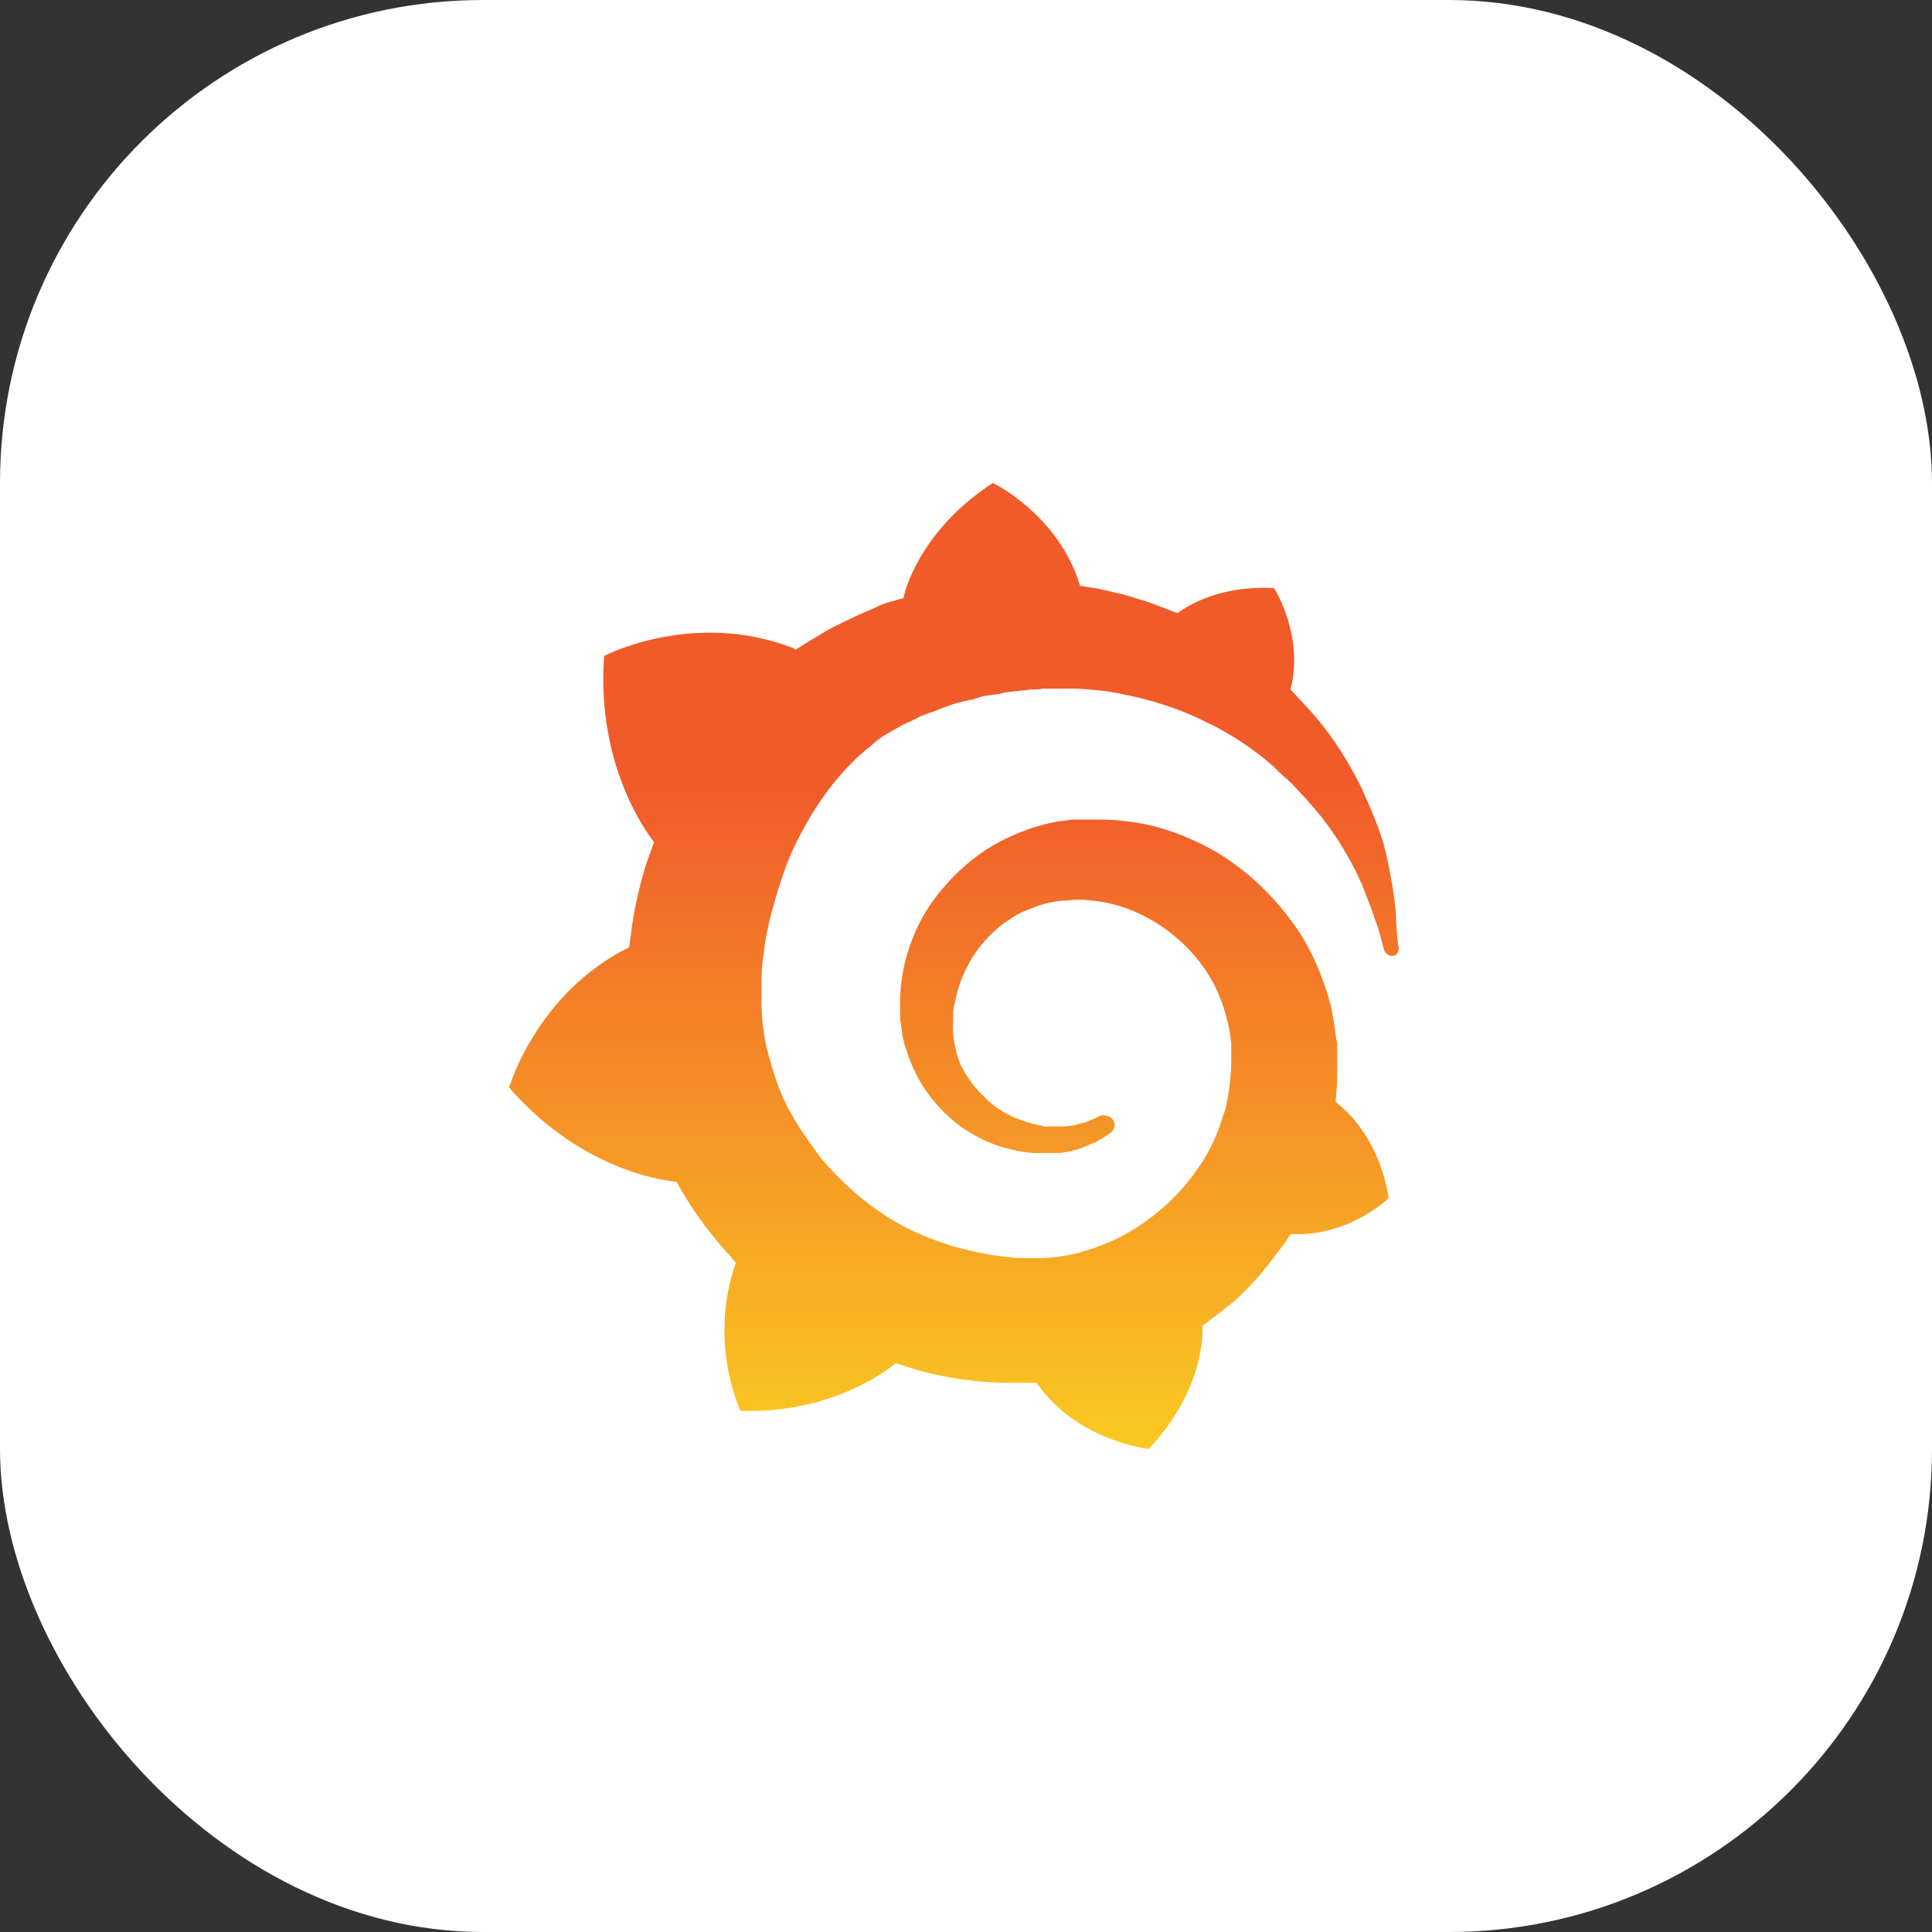
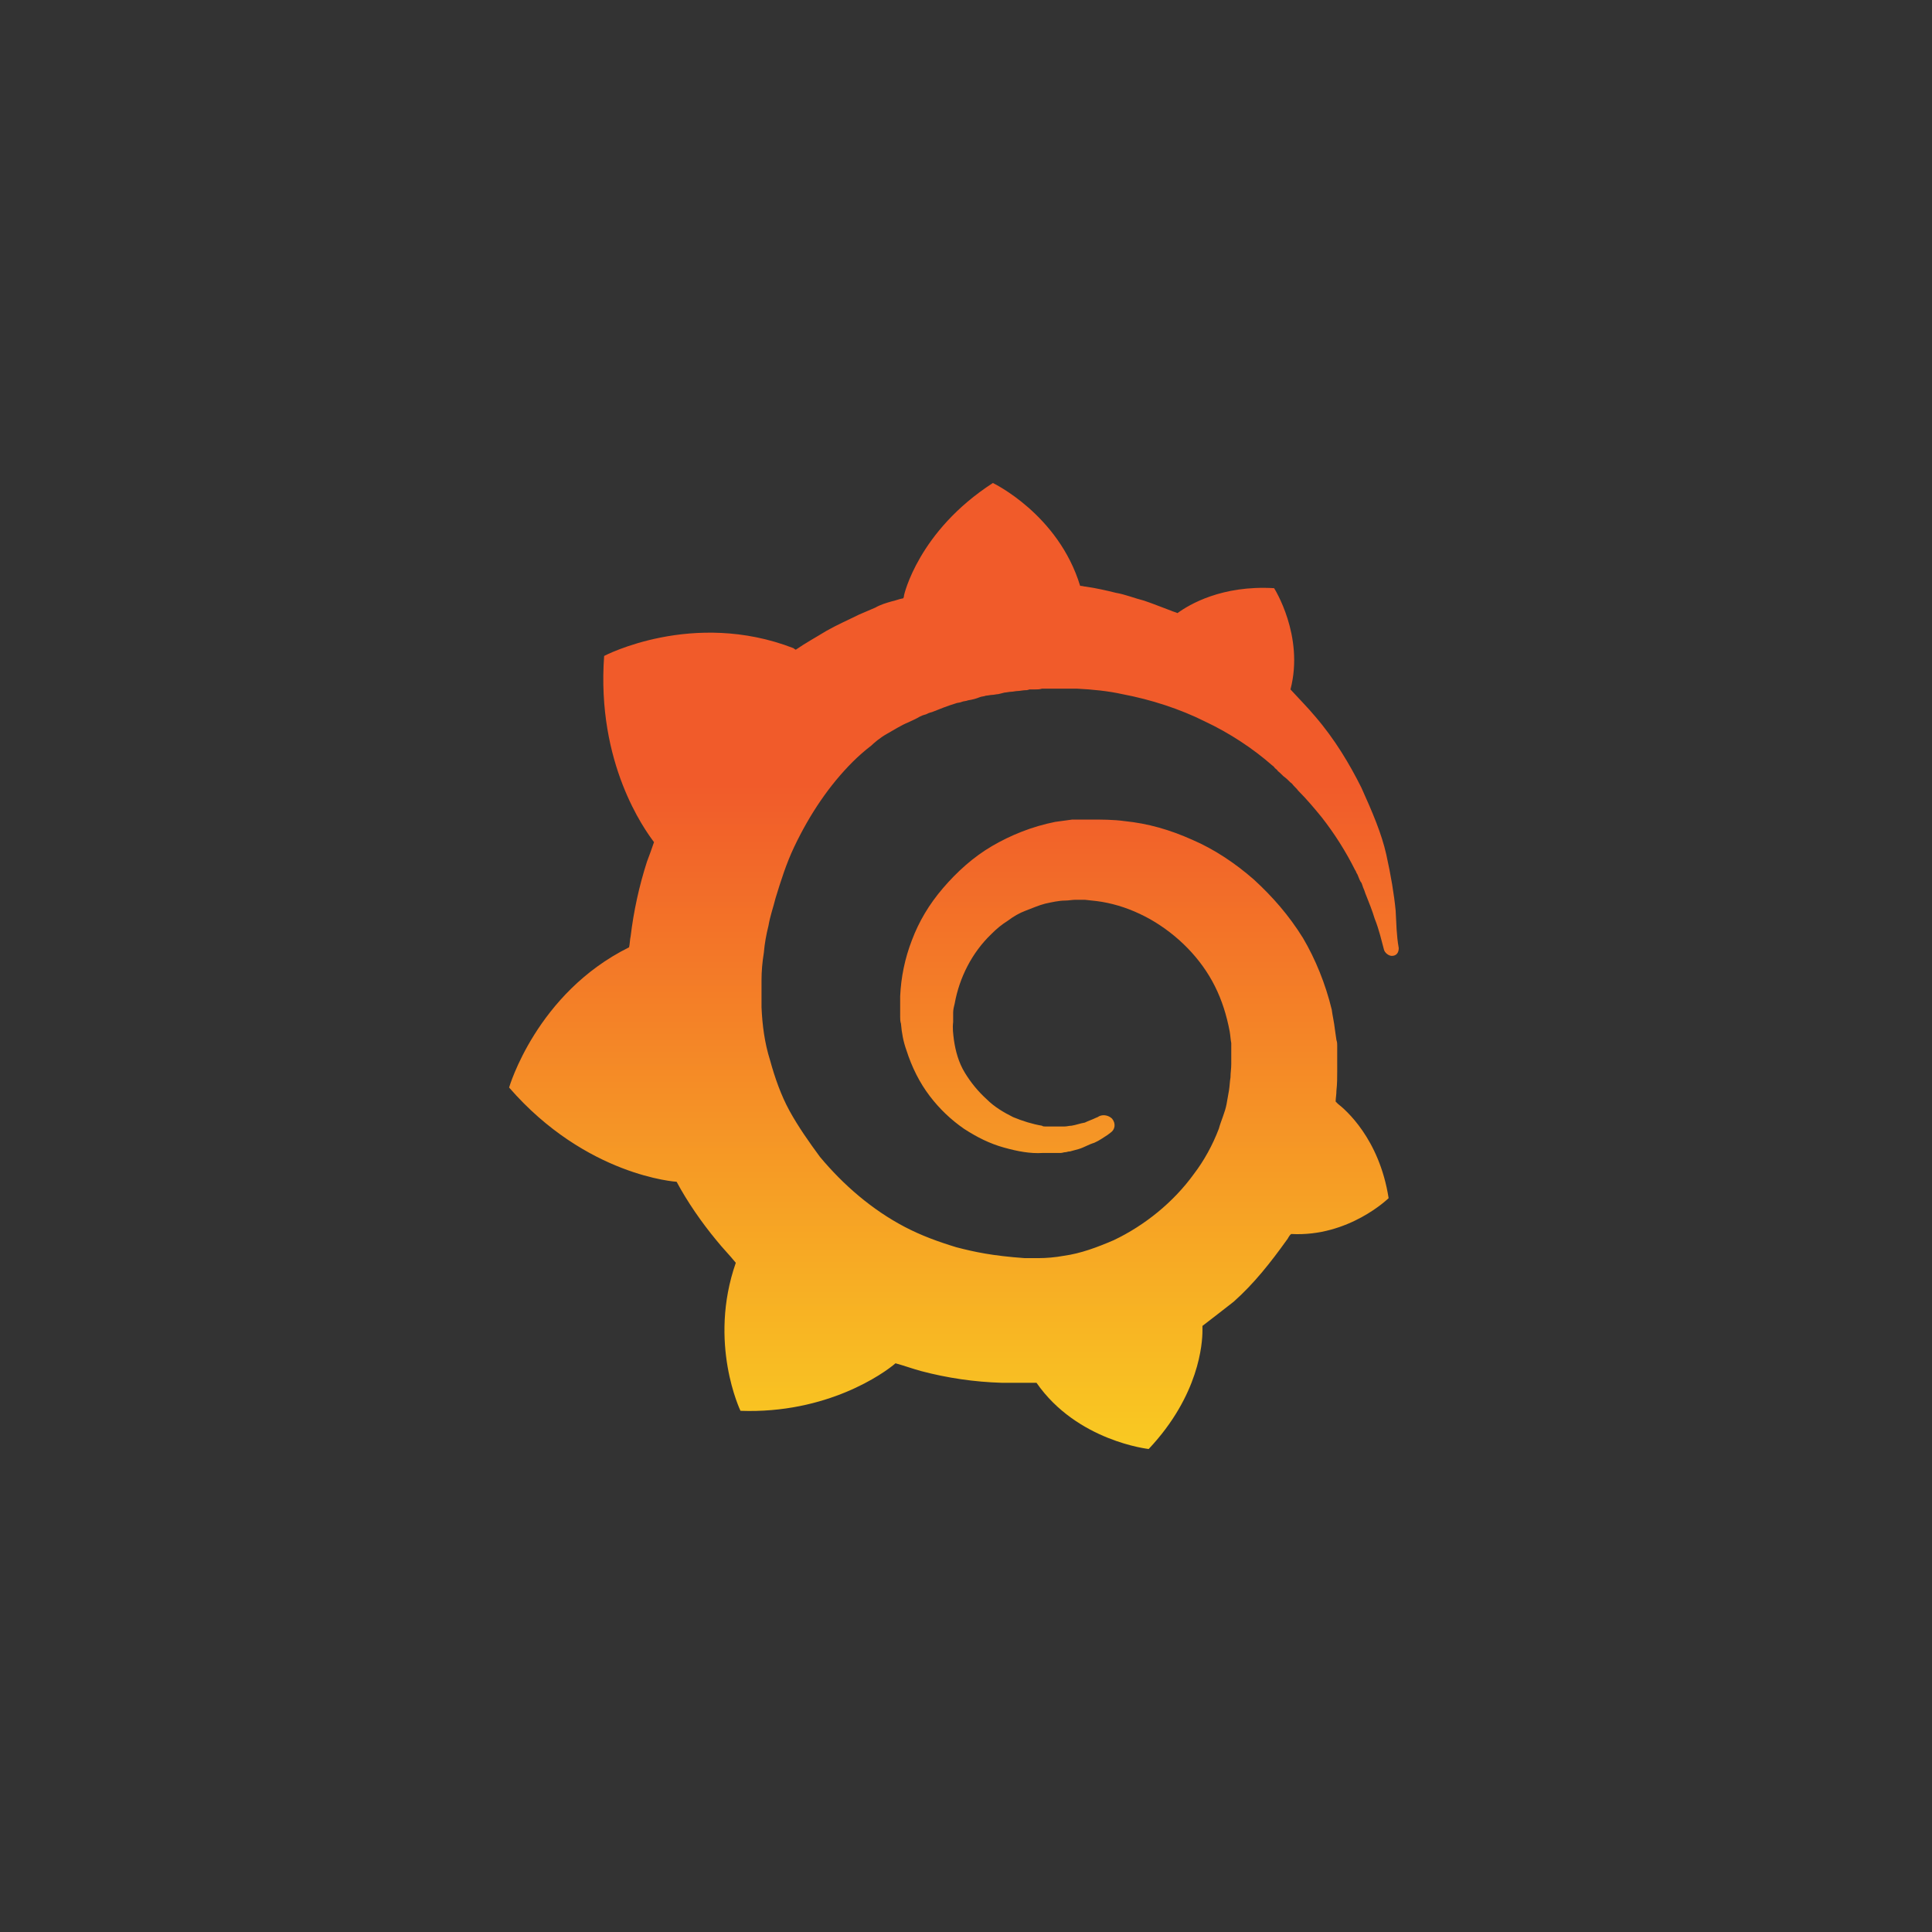
<svg xmlns="http://www.w3.org/2000/svg" width="80" height="80" viewBox="0 0 80 80" fill="none">
  <rect x="0" y="0" width="80" height="80" fill="#333333" stroke="none" />
-   <rect width="80" height="80" rx="20" fill="white" />
-   <path d="M41.113 20C38.016 22 37.435 24.645 37.435 24.645C37.435 24.645 37.436 24.71 37.403 24.774C37.21 24.807 37.081 24.871 36.919 24.903C36.694 24.968 36.468 25.032 36.242 25.161L35.564 25.452C35.113 25.677 34.661 25.871 34.209 26.129C33.79 26.387 33.371 26.613 32.952 26.903C32.916 26.887 32.884 26.865 32.855 26.839C28.694 25.226 25.016 27.161 25.016 27.161C24.694 31.613 26.693 34.355 27.081 34.871C26.984 35.162 26.887 35.419 26.79 35.678C26.466 36.686 26.239 37.723 26.113 38.774C26.081 38.903 26.081 39.097 26.048 39.226C22.21 41.129 21.081 45.032 21.081 45.032C24.275 48.71 28.017 48.935 28.017 48.935C28.468 49.774 29.048 50.613 29.662 51.355C29.919 51.678 30.21 51.968 30.468 52.29C29.307 55.612 30.662 58.419 30.662 58.419C34.242 58.548 36.597 56.871 37.081 56.451C37.436 56.548 37.791 56.678 38.145 56.774C39.231 57.061 40.346 57.224 41.468 57.258H42.919C44.597 59.678 47.565 60 47.565 60C49.662 57.774 49.791 55.613 49.791 55.097V54.903C50.21 54.58 50.629 54.258 51.081 53.903C51.92 53.161 52.629 52.258 53.275 51.355C53.339 51.29 53.371 51.161 53.468 51.097C55.855 51.226 57.5 49.613 57.5 49.613C57.112 47.129 55.694 45.936 55.403 45.71L55.371 45.678L55.339 45.645L55.306 45.613C55.306 45.484 55.339 45.322 55.339 45.161C55.371 44.871 55.371 44.613 55.371 44.355V43.29C55.371 43.226 55.371 43.161 55.339 43.065L55.306 42.839L55.274 42.613C55.242 42.322 55.177 42.065 55.145 41.807C54.887 40.742 54.468 39.71 53.952 38.838C53.371 37.903 52.694 37.129 51.919 36.419C51.145 35.742 50.274 35.161 49.371 34.774C48.436 34.355 47.532 34.097 46.565 34C46.113 33.936 45.597 33.936 45.145 33.936H44.403C44.145 33.968 43.92 34 43.694 34.032C42.726 34.226 41.855 34.581 41.081 35.032C40.307 35.484 39.629 36.097 39.049 36.774C38.468 37.452 38.049 38.161 37.758 38.936C37.471 39.678 37.308 40.462 37.274 41.258V42.097C37.274 42.193 37.274 42.29 37.307 42.387C37.339 42.774 37.404 43.129 37.532 43.484C37.758 44.193 38.081 44.838 38.501 45.387C38.899 45.911 39.378 46.368 39.919 46.742C40.468 47.097 40.984 47.354 41.565 47.516C42.146 47.678 42.662 47.774 43.178 47.742H43.92C43.984 47.742 44.049 47.71 44.113 47.71C44.178 47.71 44.21 47.678 44.307 47.678C44.404 47.645 44.565 47.613 44.662 47.581C44.887 47.516 45.081 47.387 45.307 47.322C45.532 47.226 45.694 47.097 45.855 47C45.888 46.968 45.952 46.935 45.984 46.903C46.178 46.774 46.21 46.516 46.049 46.322C45.92 46.193 45.694 46.129 45.5 46.226C45.468 46.258 45.436 46.258 45.371 46.29C45.242 46.355 45.049 46.419 44.92 46.484C44.726 46.516 44.565 46.581 44.372 46.613C44.275 46.613 44.178 46.645 44.081 46.645H43.275C43.242 46.645 43.178 46.645 43.145 46.613C42.758 46.549 42.339 46.419 41.952 46.258C41.565 46.064 41.178 45.839 40.855 45.516C40.503 45.196 40.199 44.826 39.952 44.419C39.694 44 39.565 43.516 39.5 43.065C39.468 42.807 39.436 42.58 39.468 42.322V41.935C39.468 41.806 39.5 41.678 39.533 41.548C39.726 40.484 40.242 39.452 41.049 38.678C41.275 38.452 41.468 38.291 41.726 38.129C41.984 37.936 42.21 37.807 42.468 37.71C42.726 37.613 43.017 37.484 43.275 37.419C43.565 37.355 43.855 37.29 44.113 37.29C44.242 37.29 44.404 37.258 44.533 37.258H44.92C45.242 37.291 45.565 37.322 45.855 37.387C46.468 37.516 47.049 37.742 47.63 38.065C48.759 38.71 49.726 39.677 50.307 40.839C50.597 41.419 50.79 42.032 50.919 42.71C50.952 42.904 50.952 43.032 50.984 43.193V44.064C50.984 44.258 50.952 44.419 50.952 44.613C50.919 44.807 50.92 44.968 50.888 45.161C50.855 45.355 50.823 45.516 50.791 45.71C50.726 46.065 50.565 46.387 50.468 46.742C50.21 47.419 49.855 48.064 49.436 48.612C48.597 49.774 47.404 50.742 46.114 51.355C45.436 51.645 44.758 51.903 44.049 52C43.697 52.064 43.341 52.096 42.984 52.097H42.436C42.242 52.097 42.049 52.097 41.855 52.065C41.081 52 40.339 51.838 39.597 51.645C38.855 51.419 38.145 51.161 37.468 50.806C36.113 50.097 34.92 49.065 33.952 47.903C33.501 47.291 33.048 46.645 32.694 46C32.339 45.354 32.081 44.613 31.887 43.903C31.662 43.194 31.565 42.452 31.533 41.709V40.58C31.533 40.226 31.565 39.839 31.629 39.452C31.662 39.065 31.726 38.71 31.823 38.323C31.887 37.936 32.017 37.581 32.113 37.193C32.339 36.452 32.565 35.742 32.887 35.065C33.532 33.71 34.339 32.516 35.307 31.548C35.55 31.306 35.808 31.079 36.081 30.871C36.178 30.774 36.436 30.548 36.726 30.387C37.017 30.226 37.307 30.032 37.629 29.903C37.759 29.838 37.92 29.774 38.081 29.677C38.146 29.645 38.21 29.613 38.339 29.581C38.403 29.548 38.468 29.516 38.597 29.484C38.92 29.355 39.242 29.226 39.565 29.129C39.63 29.097 39.759 29.097 39.823 29.064C39.888 29.032 40.016 29.032 40.081 29C40.274 28.968 40.403 28.935 40.565 28.871C40.629 28.838 40.758 28.838 40.823 28.806C40.888 28.806 41.017 28.774 41.081 28.774C41.146 28.774 41.275 28.742 41.339 28.742L41.468 28.71L41.597 28.677C41.661 28.677 41.791 28.645 41.855 28.645C41.952 28.645 42.049 28.613 42.146 28.613C42.21 28.613 42.371 28.581 42.436 28.581C42.5 28.581 42.533 28.581 42.629 28.548H42.855C42.952 28.548 43.048 28.548 43.145 28.516H44.597C45.242 28.548 45.888 28.613 46.468 28.742C47.662 28.968 48.855 29.355 49.887 29.871C50.92 30.355 51.887 31 52.661 31.677C52.694 31.709 52.758 31.742 52.791 31.807C52.823 31.839 52.888 31.871 52.919 31.935C53.016 32 53.113 32.129 53.21 32.193C53.307 32.258 53.404 32.387 53.501 32.452C53.565 32.549 53.694 32.645 53.758 32.742C54.113 33.097 54.436 33.484 54.726 33.838C55.261 34.521 55.726 35.256 56.114 36.032C56.146 36.064 56.145 36.097 56.178 36.162C56.21 36.194 56.21 36.226 56.242 36.29C56.274 36.355 56.307 36.484 56.371 36.548C56.403 36.613 56.436 36.742 56.468 36.807C56.5 36.871 56.533 37 56.565 37.065C56.694 37.388 56.823 37.71 56.92 38.032C57.113 38.516 57.21 38.968 57.307 39.323C57.339 39.452 57.501 39.581 57.63 39.581C57.823 39.581 57.919 39.451 57.919 39.258C57.822 38.709 57.823 38.258 57.791 37.71C57.726 37.032 57.597 36.258 57.404 35.387C57.21 34.516 56.822 33.613 56.371 32.613C55.887 31.645 55.274 30.613 54.468 29.677C54.145 29.29 53.791 28.936 53.436 28.548C54.017 26.323 52.758 24.355 52.758 24.355C50.597 24.226 49.242 25.032 48.758 25.387C48.694 25.355 48.565 25.323 48.501 25.291C48.146 25.162 47.758 25 47.372 24.871C46.984 24.774 46.597 24.613 46.21 24.548C45.823 24.452 45.404 24.355 44.952 24.29C44.888 24.29 44.823 24.258 44.726 24.258C43.823 21.29 41.113 20 41.113 20Z" fill="url(#paint0_linear_3238_1237)" />
+   <path d="M41.113 20C38.016 22 37.435 24.645 37.435 24.645C37.435 24.645 37.436 24.71 37.403 24.774C37.21 24.807 37.081 24.871 36.919 24.903C36.694 24.968 36.468 25.032 36.242 25.161L35.564 25.452C35.113 25.677 34.661 25.871 34.209 26.129C33.79 26.387 33.371 26.613 32.952 26.903C32.916 26.887 32.884 26.865 32.855 26.839C28.694 25.226 25.016 27.161 25.016 27.161C24.694 31.613 26.693 34.355 27.081 34.871C26.984 35.162 26.887 35.419 26.79 35.678C26.466 36.686 26.239 37.723 26.113 38.774C26.081 38.903 26.081 39.097 26.048 39.226C22.21 41.129 21.081 45.032 21.081 45.032C24.275 48.71 28.017 48.935 28.017 48.935C28.468 49.774 29.048 50.613 29.662 51.355C29.919 51.678 30.21 51.968 30.468 52.29C29.307 55.612 30.662 58.419 30.662 58.419C34.242 58.548 36.597 56.871 37.081 56.451C37.436 56.548 37.791 56.678 38.145 56.774C39.231 57.061 40.346 57.224 41.468 57.258H42.919C44.597 59.678 47.565 60 47.565 60C49.662 57.774 49.791 55.613 49.791 55.097V54.903C50.21 54.58 50.629 54.258 51.081 53.903C51.92 53.161 52.629 52.258 53.275 51.355C53.339 51.29 53.371 51.161 53.468 51.097C55.855 51.226 57.5 49.613 57.5 49.613C57.112 47.129 55.694 45.936 55.403 45.71L55.371 45.678L55.339 45.645L55.306 45.613C55.306 45.484 55.339 45.322 55.339 45.161C55.371 44.871 55.371 44.613 55.371 44.355V43.29C55.371 43.226 55.371 43.161 55.339 43.065L55.306 42.839L55.274 42.613C55.242 42.322 55.177 42.065 55.145 41.807C54.887 40.742 54.468 39.71 53.952 38.838C53.371 37.903 52.694 37.129 51.919 36.419C51.145 35.742 50.274 35.161 49.371 34.774C48.436 34.355 47.532 34.097 46.565 34C46.113 33.936 45.597 33.936 45.145 33.936H44.403C44.145 33.968 43.92 34 43.694 34.032C42.726 34.226 41.855 34.581 41.081 35.032C40.307 35.484 39.629 36.097 39.049 36.774C38.468 37.452 38.049 38.161 37.758 38.936C37.471 39.678 37.308 40.462 37.274 41.258V42.097C37.274 42.193 37.274 42.29 37.307 42.387C37.339 42.774 37.404 43.129 37.532 43.484C37.758 44.193 38.081 44.838 38.501 45.387C38.899 45.911 39.378 46.368 39.919 46.742C40.468 47.097 40.984 47.354 41.565 47.516C42.146 47.678 42.662 47.774 43.178 47.742H43.92C43.984 47.742 44.049 47.71 44.113 47.71C44.178 47.71 44.21 47.678 44.307 47.678C44.404 47.645 44.565 47.613 44.662 47.581C44.887 47.516 45.081 47.387 45.307 47.322C45.532 47.226 45.694 47.097 45.855 47C45.888 46.968 45.952 46.935 45.984 46.903C46.178 46.774 46.21 46.516 46.049 46.322C45.92 46.193 45.694 46.129 45.5 46.226C45.468 46.258 45.436 46.258 45.371 46.29C45.242 46.355 45.049 46.419 44.92 46.484C44.726 46.516 44.565 46.581 44.372 46.613C44.275 46.613 44.178 46.645 44.081 46.645H43.275C43.242 46.645 43.178 46.645 43.145 46.613C42.758 46.549 42.339 46.419 41.952 46.258C41.565 46.064 41.178 45.839 40.855 45.516C40.503 45.196 40.199 44.826 39.952 44.419C39.694 44 39.565 43.516 39.5 43.065C39.468 42.807 39.436 42.58 39.468 42.322V41.935C39.468 41.806 39.5 41.678 39.533 41.548C39.726 40.484 40.242 39.452 41.049 38.678C41.275 38.452 41.468 38.291 41.726 38.129C41.984 37.936 42.21 37.807 42.468 37.71C42.726 37.613 43.017 37.484 43.275 37.419C43.565 37.355 43.855 37.29 44.113 37.29C44.242 37.29 44.404 37.258 44.533 37.258H44.92C45.242 37.291 45.565 37.322 45.855 37.387C46.468 37.516 47.049 37.742 47.63 38.065C48.759 38.71 49.726 39.677 50.307 40.839C50.597 41.419 50.79 42.032 50.919 42.71C50.952 42.904 50.952 43.032 50.984 43.193V44.064C50.984 44.258 50.952 44.419 50.952 44.613C50.919 44.807 50.92 44.968 50.888 45.161C50.855 45.355 50.823 45.516 50.791 45.71C50.726 46.065 50.565 46.387 50.468 46.742C50.21 47.419 49.855 48.064 49.436 48.612C48.597 49.774 47.404 50.742 46.114 51.355C45.436 51.645 44.758 51.903 44.049 52C43.697 52.064 43.341 52.096 42.984 52.097H42.436C41.081 52 40.339 51.838 39.597 51.645C38.855 51.419 38.145 51.161 37.468 50.806C36.113 50.097 34.92 49.065 33.952 47.903C33.501 47.291 33.048 46.645 32.694 46C32.339 45.354 32.081 44.613 31.887 43.903C31.662 43.194 31.565 42.452 31.533 41.709V40.58C31.533 40.226 31.565 39.839 31.629 39.452C31.662 39.065 31.726 38.71 31.823 38.323C31.887 37.936 32.017 37.581 32.113 37.193C32.339 36.452 32.565 35.742 32.887 35.065C33.532 33.71 34.339 32.516 35.307 31.548C35.55 31.306 35.808 31.079 36.081 30.871C36.178 30.774 36.436 30.548 36.726 30.387C37.017 30.226 37.307 30.032 37.629 29.903C37.759 29.838 37.92 29.774 38.081 29.677C38.146 29.645 38.21 29.613 38.339 29.581C38.403 29.548 38.468 29.516 38.597 29.484C38.92 29.355 39.242 29.226 39.565 29.129C39.63 29.097 39.759 29.097 39.823 29.064C39.888 29.032 40.016 29.032 40.081 29C40.274 28.968 40.403 28.935 40.565 28.871C40.629 28.838 40.758 28.838 40.823 28.806C40.888 28.806 41.017 28.774 41.081 28.774C41.146 28.774 41.275 28.742 41.339 28.742L41.468 28.71L41.597 28.677C41.661 28.677 41.791 28.645 41.855 28.645C41.952 28.645 42.049 28.613 42.146 28.613C42.21 28.613 42.371 28.581 42.436 28.581C42.5 28.581 42.533 28.581 42.629 28.548H42.855C42.952 28.548 43.048 28.548 43.145 28.516H44.597C45.242 28.548 45.888 28.613 46.468 28.742C47.662 28.968 48.855 29.355 49.887 29.871C50.92 30.355 51.887 31 52.661 31.677C52.694 31.709 52.758 31.742 52.791 31.807C52.823 31.839 52.888 31.871 52.919 31.935C53.016 32 53.113 32.129 53.21 32.193C53.307 32.258 53.404 32.387 53.501 32.452C53.565 32.549 53.694 32.645 53.758 32.742C54.113 33.097 54.436 33.484 54.726 33.838C55.261 34.521 55.726 35.256 56.114 36.032C56.146 36.064 56.145 36.097 56.178 36.162C56.21 36.194 56.21 36.226 56.242 36.29C56.274 36.355 56.307 36.484 56.371 36.548C56.403 36.613 56.436 36.742 56.468 36.807C56.5 36.871 56.533 37 56.565 37.065C56.694 37.388 56.823 37.71 56.92 38.032C57.113 38.516 57.21 38.968 57.307 39.323C57.339 39.452 57.501 39.581 57.63 39.581C57.823 39.581 57.919 39.451 57.919 39.258C57.822 38.709 57.823 38.258 57.791 37.71C57.726 37.032 57.597 36.258 57.404 35.387C57.21 34.516 56.822 33.613 56.371 32.613C55.887 31.645 55.274 30.613 54.468 29.677C54.145 29.29 53.791 28.936 53.436 28.548C54.017 26.323 52.758 24.355 52.758 24.355C50.597 24.226 49.242 25.032 48.758 25.387C48.694 25.355 48.565 25.323 48.501 25.291C48.146 25.162 47.758 25 47.372 24.871C46.984 24.774 46.597 24.613 46.21 24.548C45.823 24.452 45.404 24.355 44.952 24.29C44.888 24.29 44.823 24.258 44.726 24.258C43.823 21.29 41.113 20 41.113 20Z" fill="url(#paint0_linear_3238_1237)" />
  <defs>
    <linearGradient id="paint0_linear_3238_1237" x1="39.468" y1="69.019" x2="39.468" y2="32.514" gradientUnits="userSpaceOnUse">
      <stop stop-color="#FCEE1F" />
      <stop offset="1" stop-color="#F15B2A" />
    </linearGradient>
  </defs>
</svg>